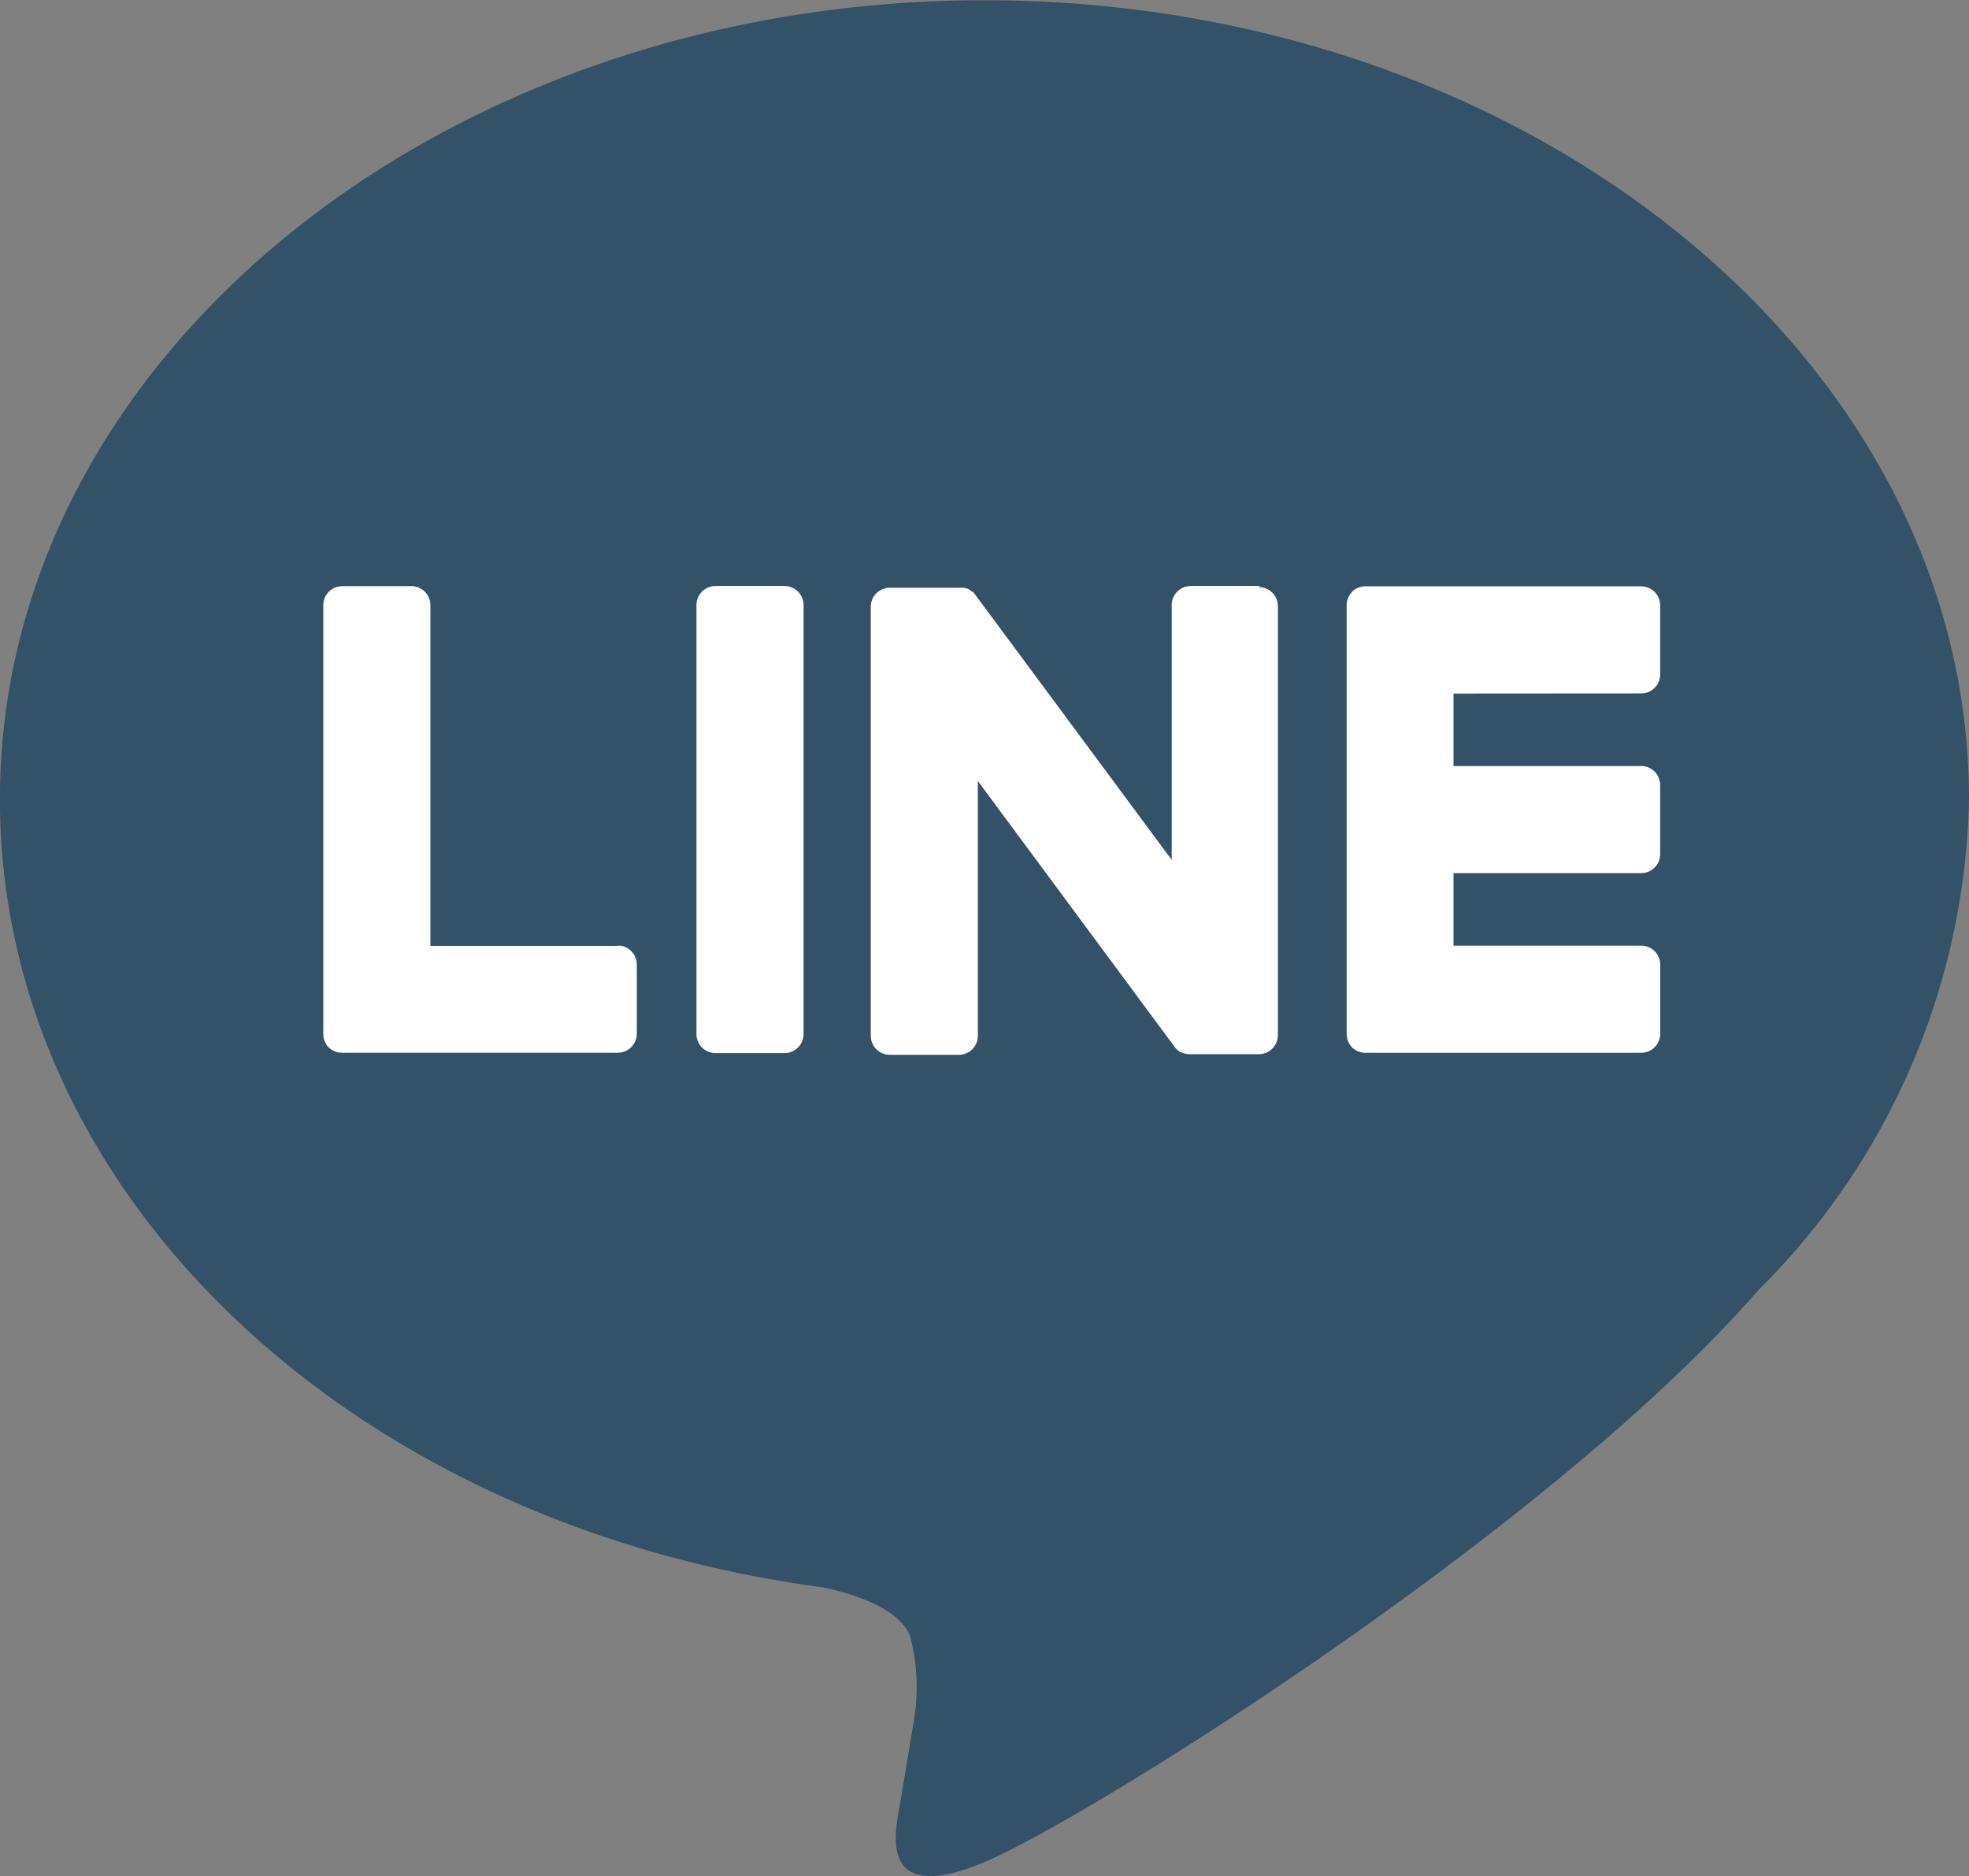
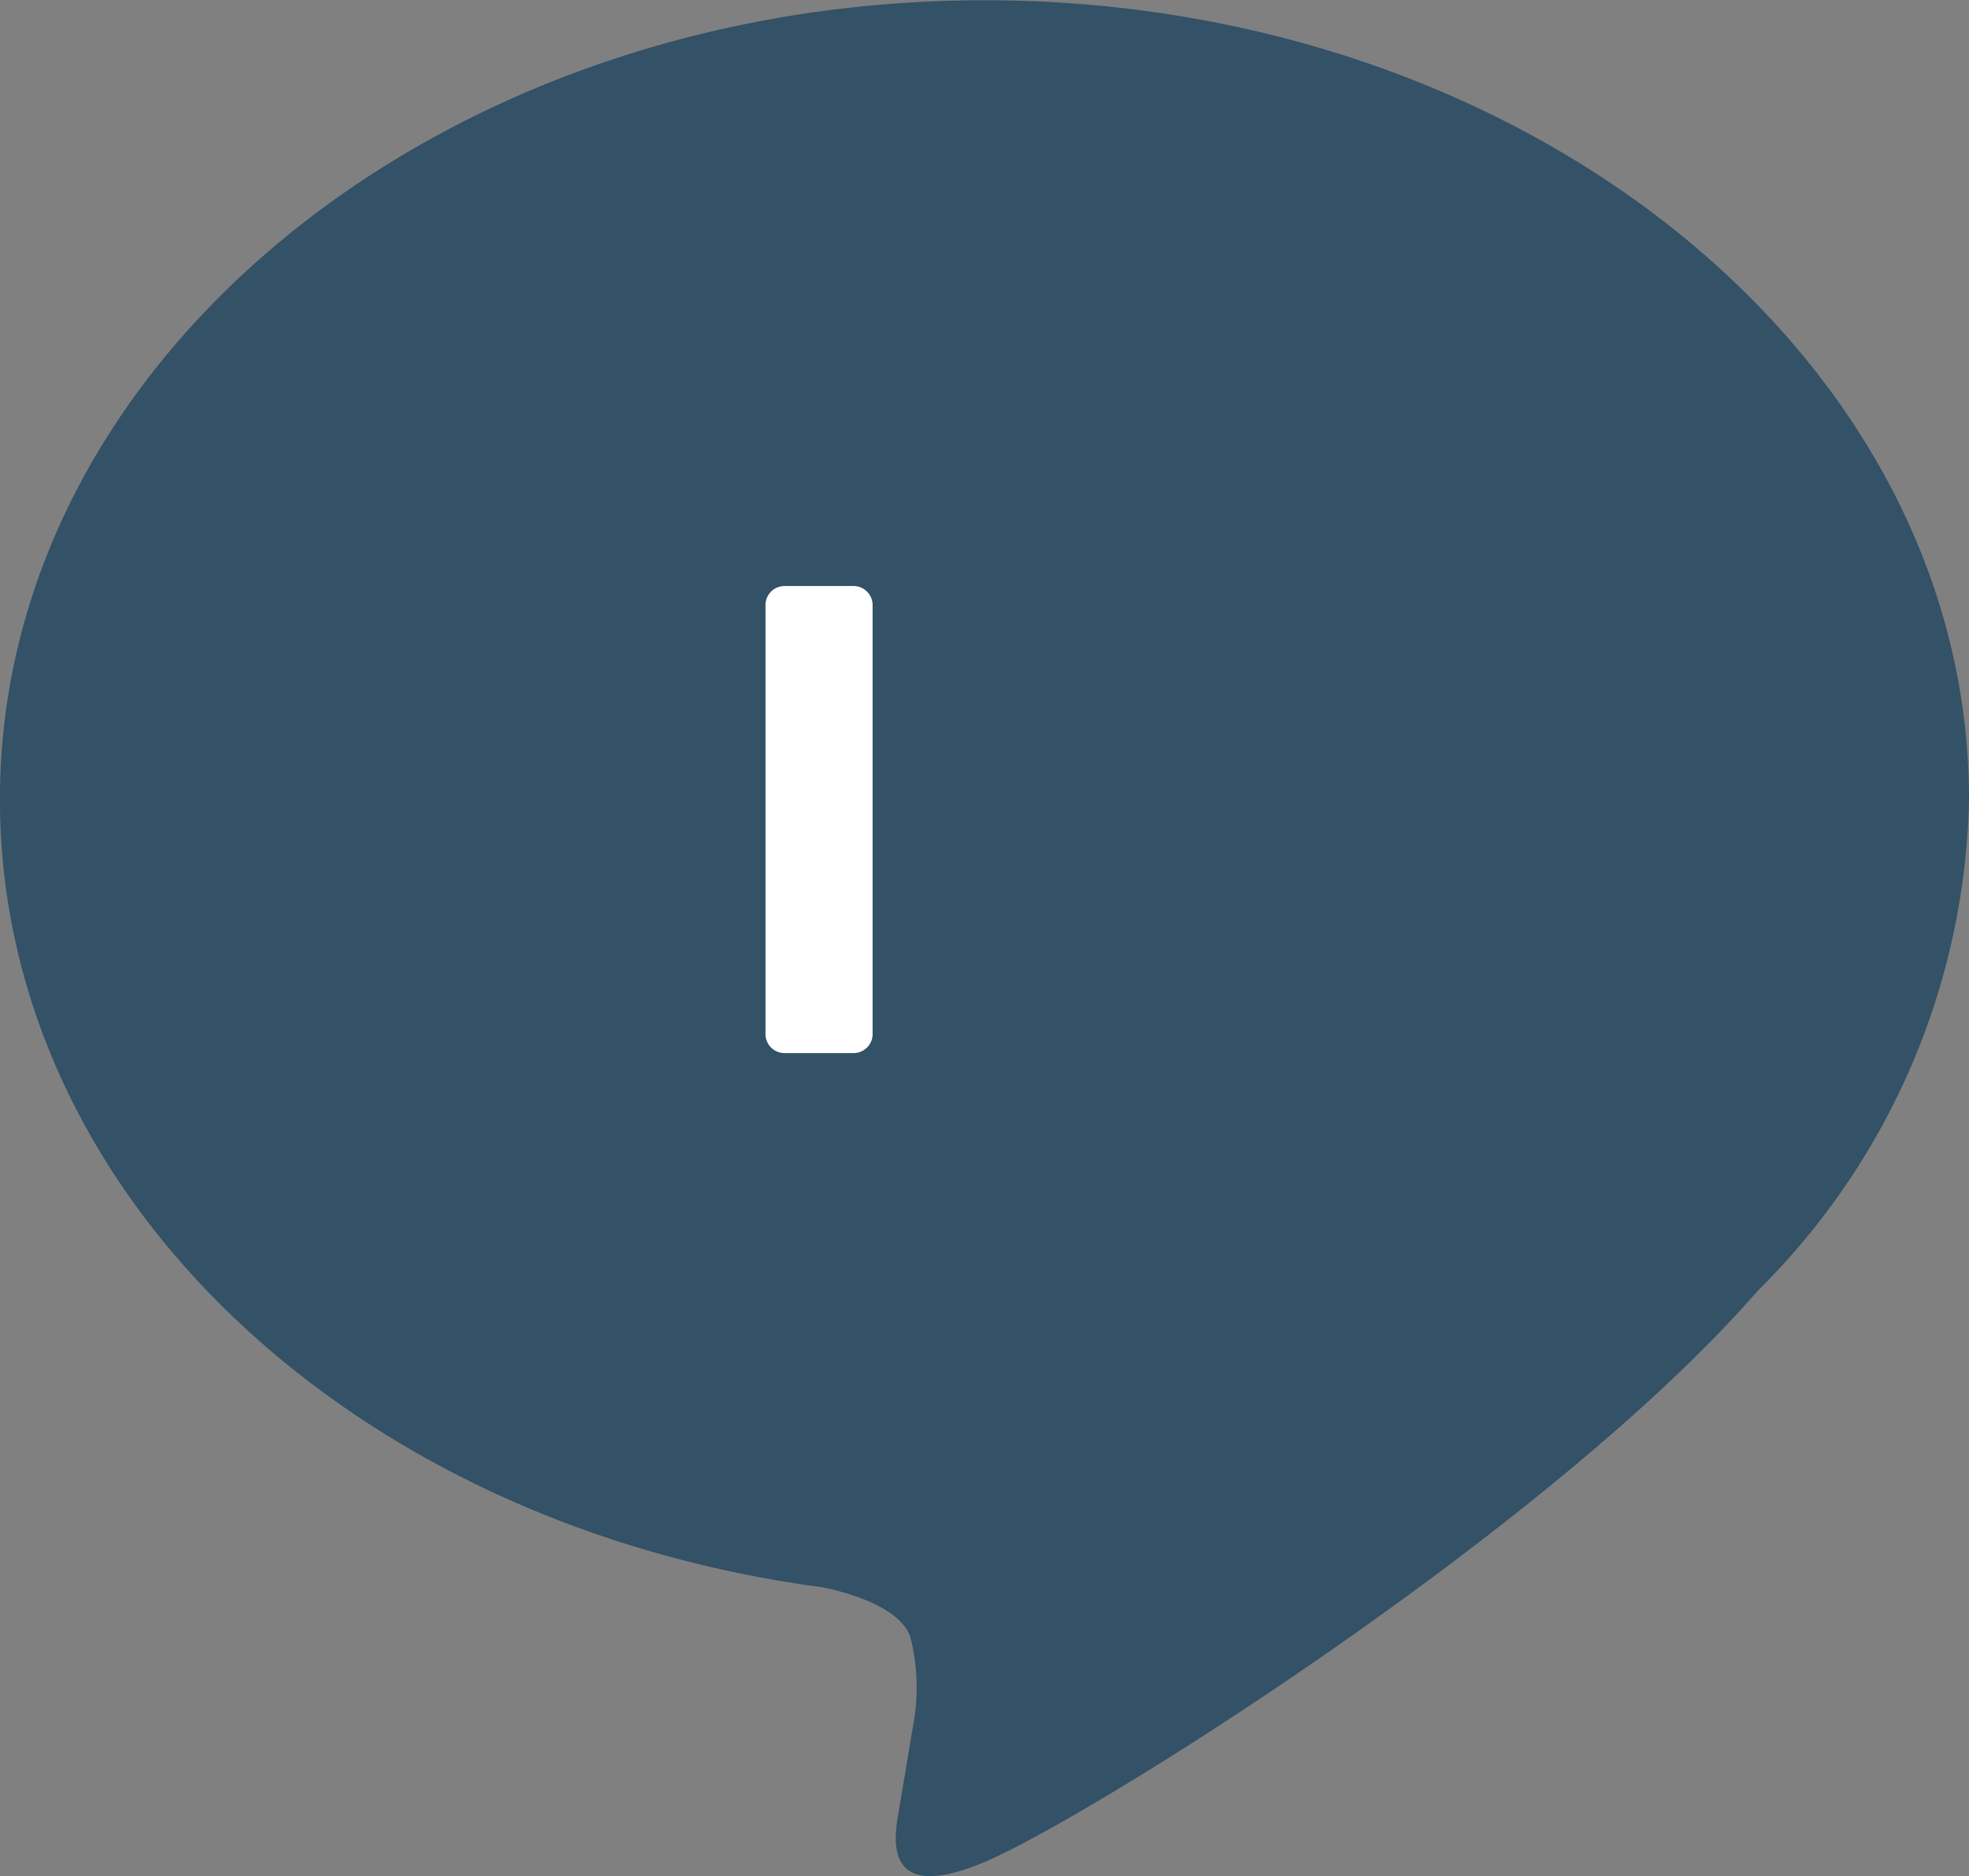
<svg xmlns="http://www.w3.org/2000/svg" id="TYPE_A" data-name="TYPE A" width="31.031" height="29.567" viewBox="0 0 31.031 29.567">
  <rect x="0" y="0" width="31.031" height="29.567" fill="#808080" stroke="none" />
  <g id="グループ_771" data-name="グループ 771" transform="translate(0 0)">
    <path id="パス_2202" data-name="パス 2202" d="M408.09,269.5c0-6.943-6.96-12.591-15.516-12.591s-15.516,5.649-15.516,12.591c0,6.224,5.52,11.437,12.976,12.423.505.109,1.193.333,1.367.765a3.192,3.192,0,0,1,.05,1.4s-.182,1.095-.222,1.328c-.068.392-.312,1.534,1.344.836s8.935-5.261,12.191-9.008h0a11.2,11.2,0,0,0,3.326-7.747" transform="translate(-377.059 -256.905)" fill="#335167" />
    <g id="グループ_770" data-name="グループ 770" transform="translate(5.09 9.236)">
-       <path id="パス_2203" data-name="パス 2203" d="M409.348,282.914h-1.088a.3.3,0,0,0-.3.3v6.761a.3.3,0,0,0,.3.3h1.088a.3.3,0,0,0,.3-.3v-6.761a.3.3,0,0,0-.3-.3" transform="translate(-402.074 -282.914)" fill="#fff" />
-       <path id="パス_2204" data-name="パス 2204" d="M421.834,282.914h-1.088a.3.3,0,0,0-.3.3v4.016l-3.1-4.184a.335.335,0,0,0-.023-.031l0,0L417.3,283l-.006,0-.016-.014-.008-.006-.016-.011-.009-.005-.016-.009-.01,0-.017-.008-.01,0-.018-.006-.011,0-.017,0-.013,0-.016,0h-1.114a.3.3,0,0,0-.3.3v6.761a.3.3,0,0,0,.3.3h1.088a.3.3,0,0,0,.3-.3v-4.015l3.1,4.189a.305.305,0,0,0,.077.075l0,0,.018.011.009,0,.014.007.015.006.009,0,.021.007h0a.306.306,0,0,0,.077.01h1.088a.3.3,0,0,0,.3-.3v-6.761a.3.3,0,0,0-.3-.3" transform="translate(-407.07 -282.914)" fill="#fff" />
-       <path id="パス_2205" data-name="パス 2205" d="M396.042,288.584h-2.957v-5.369a.3.3,0,0,0-.3-.3h-1.088a.3.3,0,0,0-.3.3v6.76h0a.3.3,0,0,0,.084.209l0,0,0,0a.3.3,0,0,0,.209.084h4.348a.3.3,0,0,0,.3-.3v-1.089a.3.3,0,0,0-.3-.3" transform="translate(-391.392 -282.913)" fill="#fff" />
-       <path id="パス_2206" data-name="パス 2206" d="M441.447,284.607a.3.3,0,0,0,.3-.3v-1.088a.3.3,0,0,0-.3-.3H437.1a.3.3,0,0,0-.21.085l0,0,0,.005a.3.3,0,0,0-.084.208h0v6.759h0a.3.3,0,0,0,.085.209l0,0,0,0a.3.3,0,0,0,.209.085h4.348a.3.3,0,0,0,.3-.3v-1.088a.3.3,0,0,0-.3-.3H438.49v-1.143h2.957a.3.3,0,0,0,.3-.3v-1.088a.3.3,0,0,0-.3-.3H438.49v-1.142Z" transform="translate(-420.673 -282.914)" fill="#fff" />
+       <path id="パス_2203" data-name="パス 2203" d="M409.348,282.914a.3.3,0,0,0-.3.3v6.761a.3.3,0,0,0,.3.3h1.088a.3.3,0,0,0,.3-.3v-6.761a.3.3,0,0,0-.3-.3" transform="translate(-402.074 -282.914)" fill="#fff" />
    </g>
  </g>
</svg>